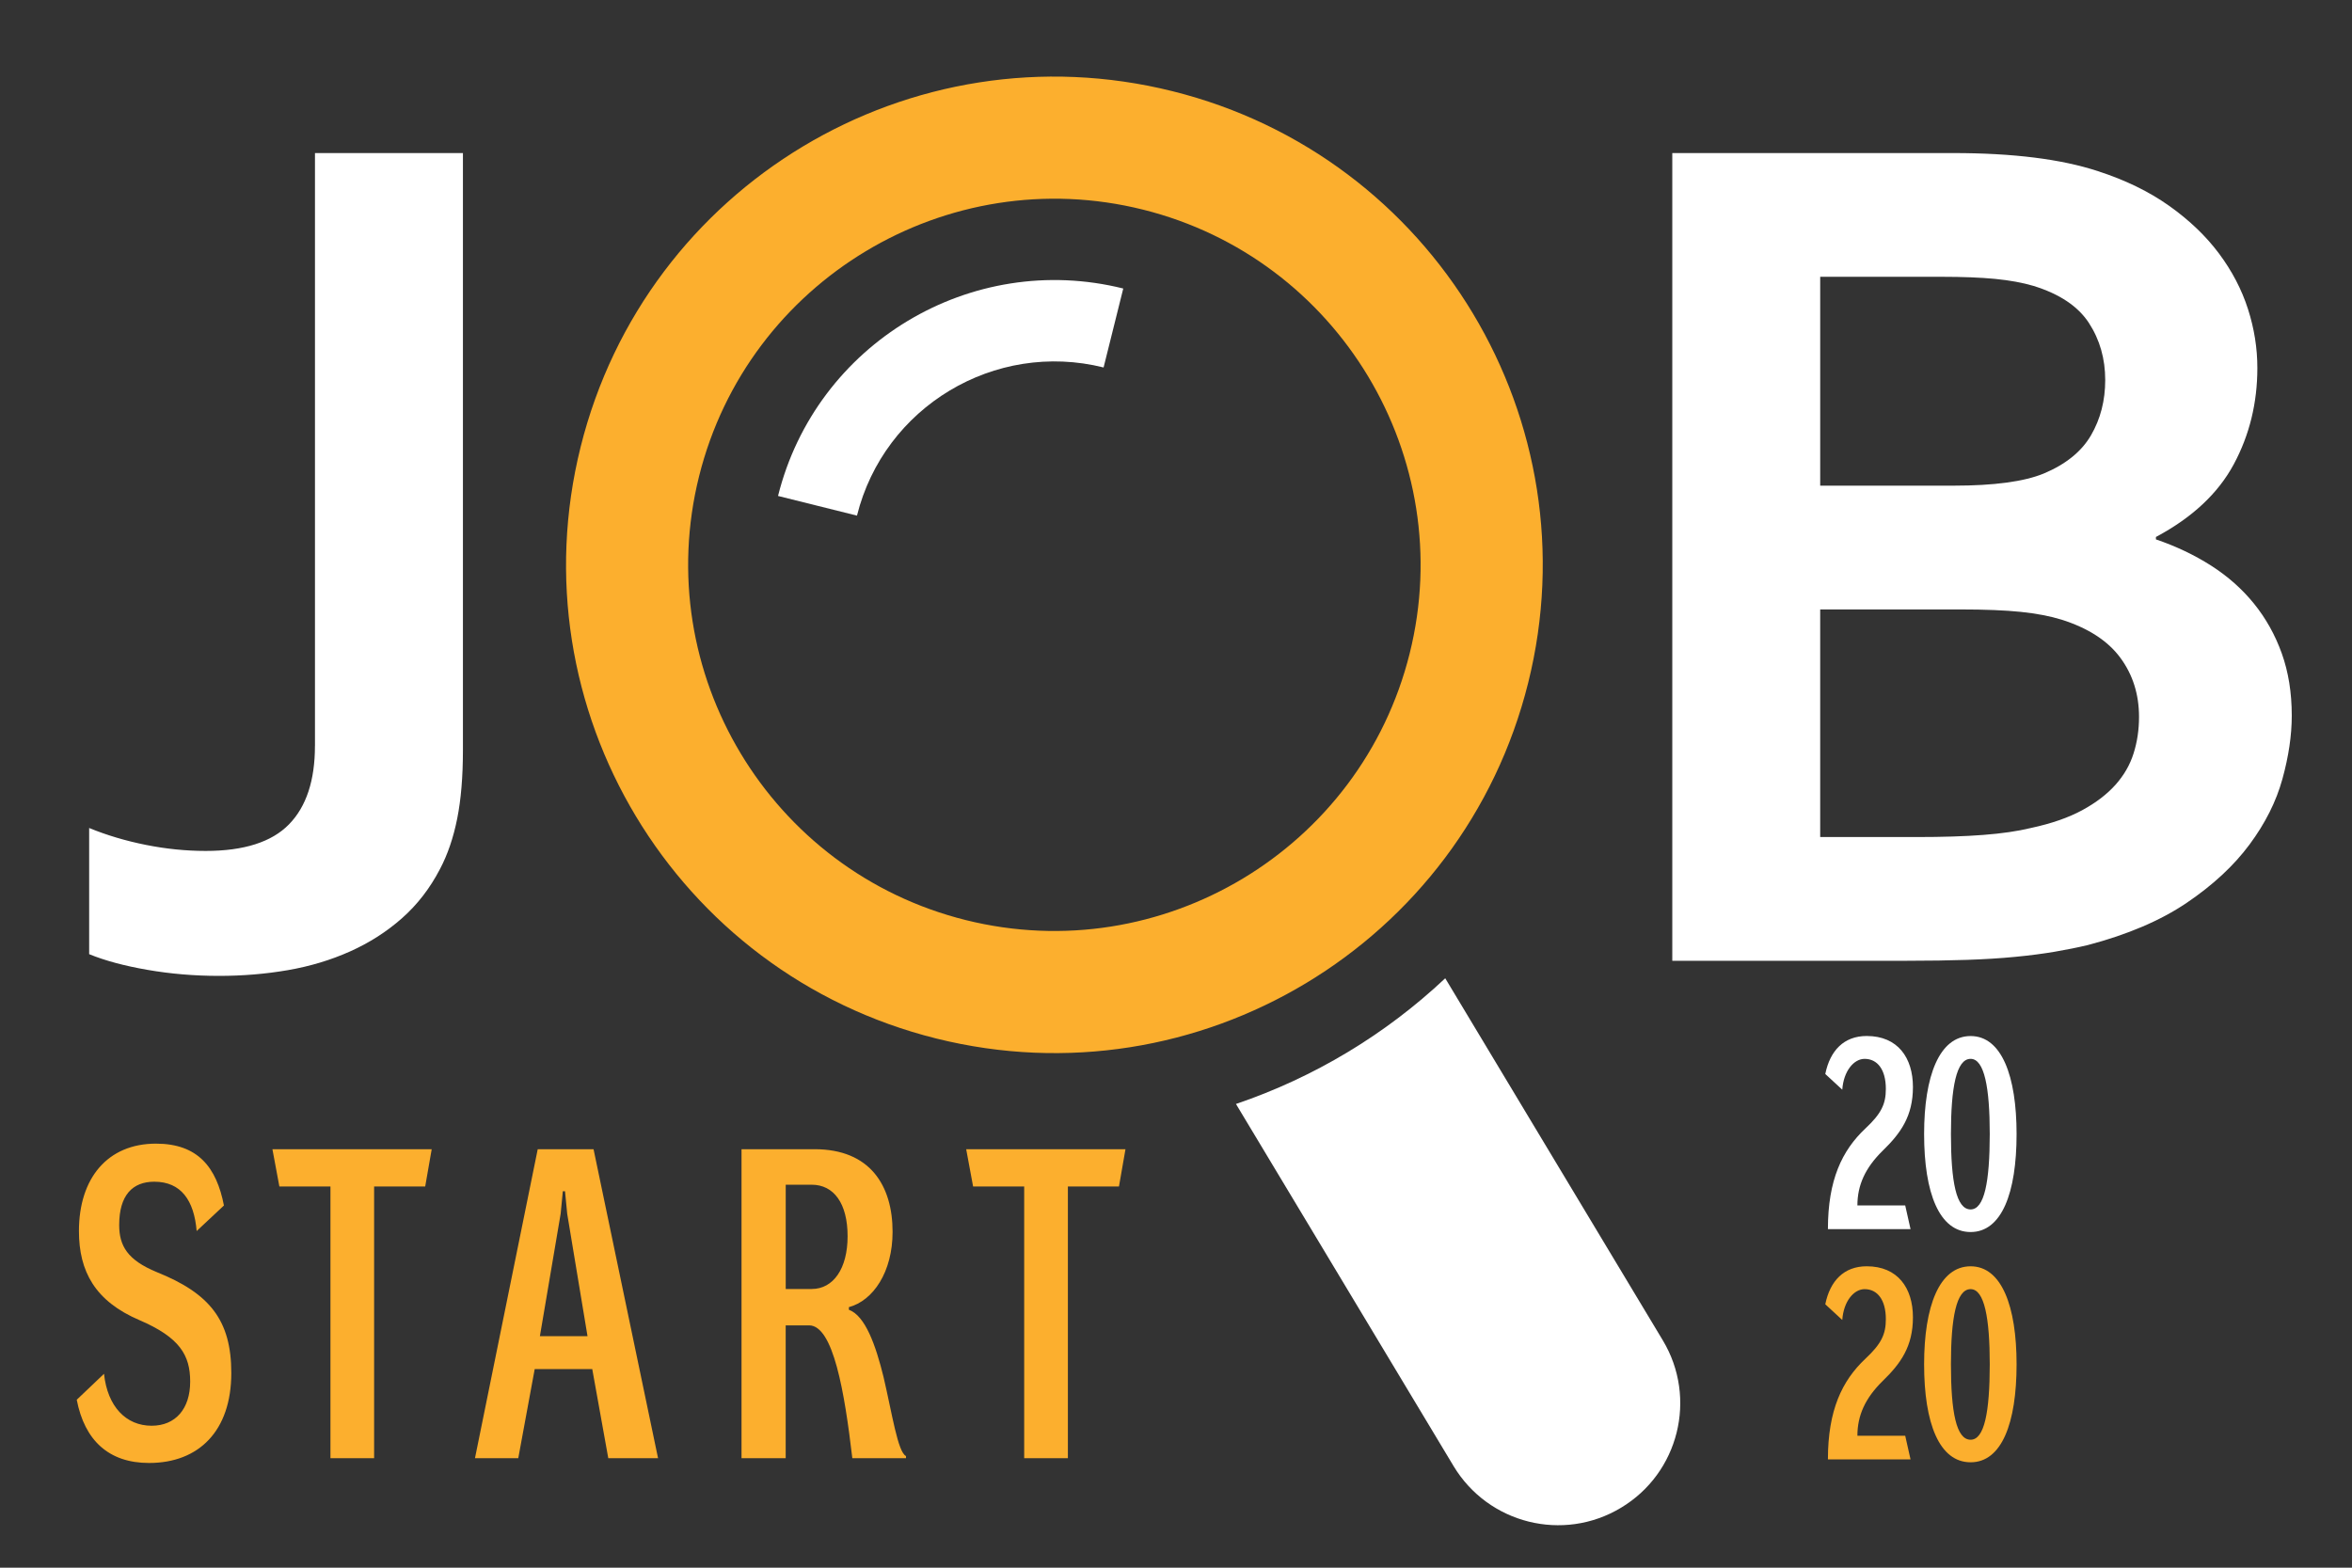
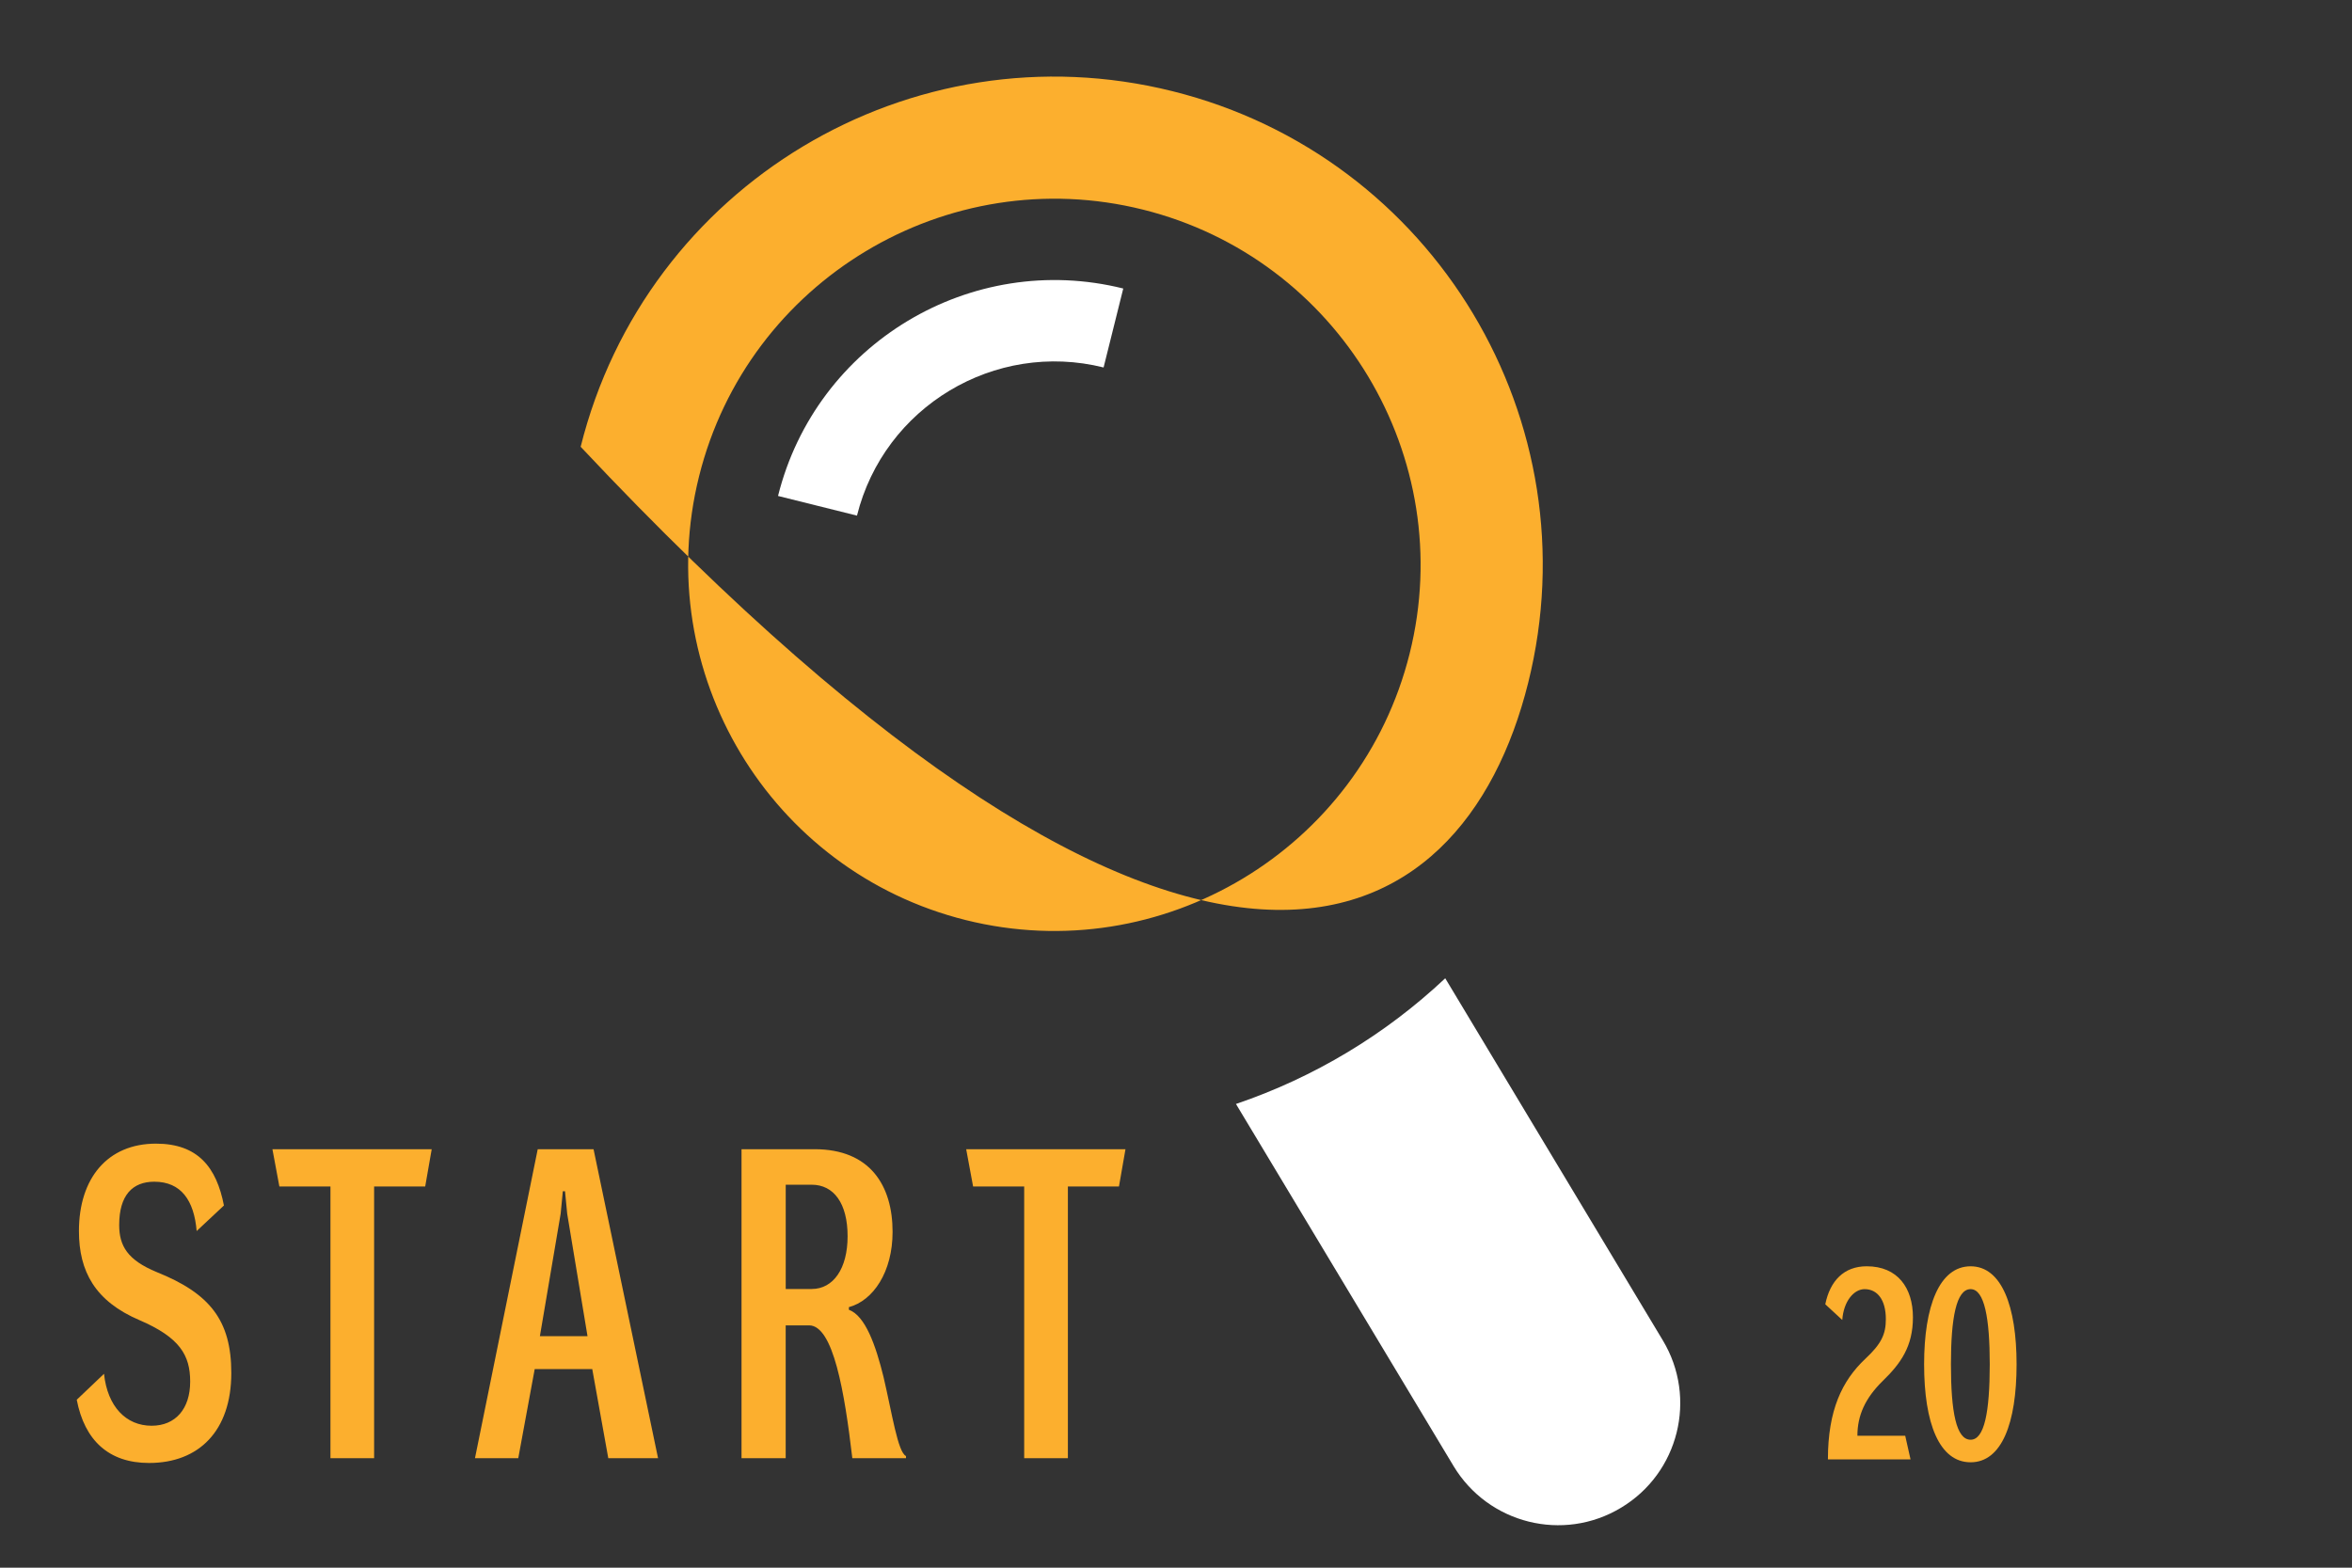
<svg xmlns="http://www.w3.org/2000/svg" version="1.1" id="Layer_1" x="0px" y="0px" viewBox="0 0 1920 1280" enable-background="new 0 0 1920 1280" xml:space="preserve">
  <rect x="0" y="0" width="1920" height="1280" fill="#333333" stroke="none" />
  <g>
    <g>
-       <path fill="#FFFFFF" d="M1485.88,396.55V226h99.07c17.41,0,32.04,0.58,43.88,1.73c11.84,1.17,22.18,3.05,31.05,5.67    c21.37,6.58,36.49,16.69,45.36,30.31c8.87,13.64,13.31,29.17,13.31,46.57c0,16.77-3.86,31.79-11.59,45.1    c-7.72,13.31-20.63,23.73-38.7,31.3c-16.11,6.58-40.58,9.86-73.43,9.86H1485.88z M1600.25,497.6c20.05,0,36.49,0.66,49.29,1.98    s23.99,3.46,33.51,6.4c21.67,6.91,37.63,17.25,47.82,31.05c10.19,13.8,15.27,29.91,15.27,48.3c0,10.52-1.47,20.45-4.45,29.83    c-2.95,9.38-7.88,17.91-14.79,25.64c-6.91,7.72-15.93,14.64-27.11,20.71c-11.18,6.07-25.13,10.93-41.9,14.53    c-10.85,2.64-23.83,4.52-38.93,5.67c-15.12,1.17-33.18,1.73-54.22,1.73h-78.87V497.63h114.37V497.6z M1835.1,252.38    c-5.11-15.93-12.98-31.05-23.66-45.36c-10.67-14.31-24.24-27.26-40.65-38.93c-16.44-11.66-35.83-21.11-58.16-28.33    c-29.91-9.86-69.34-14.79-118.3-14.79h-229.19v659.49h191.74c18.07,0,34.33-0.25,48.79-0.74s27.59-1.3,39.43-2.46    c11.84-1.14,22.59-2.54,32.29-4.19c9.68-1.65,18.65-3.46,26.86-5.41c32.52-8.54,59.46-20.05,80.83-34.51    c21.37-14.46,38.44-30.31,51.25-47.57s21.78-35.06,26.86-53.49c5.08-18.4,7.65-35.65,7.65-51.76c0-18.73-2.72-35.65-8.13-50.77    c-5.41-15.12-12.98-28.66-22.67-40.65c-9.71-11.99-21.37-22.33-34.99-31.05c-13.64-8.69-28.66-15.86-45.1-21.45v-1.98    c29.58-15.78,50.77-35.57,63.57-59.41c12.81-23.83,19.23-50.03,19.23-78.62C1842.75,284.34,1840.21,268.31,1835.1,252.38     M257.1,609c0,28.25-7.06,49.62-21.19,64.08c-14.13,14.46-36.82,21.7-68.02,21.7c-16.11,0-32.37-1.65-48.79-4.93    c-16.44-3.28-31.89-7.88-46.32-13.8v103.01c12.81,5.26,28.66,9.53,47.57,12.81c18.88,3.28,38.37,4.93,58.42,4.93    c19.39,0,38.11-1.55,56.2-4.68c18.07-3.13,34.99-8.21,50.77-15.27c15.78-7.06,29.91-16.08,42.38-27.11    c12.48-11,22.84-24.39,31.05-40.17c6.25-11.84,10.93-25.54,14.05-41.16c3.13-15.6,4.68-34.25,4.68-55.95v-487.5H257.12V609H257.1z    " />
-     </g>
+       </g>
    <g>
      <path fill="#FCAF2E" d="M836.07,1190.61h35.67V968.74h41.7l5.31-30.39H788.73l5.64,30.39h41.7L836.07,1190.61L836.07,1190.61z     M605.35,1190.61h36.03v-108.47h19.08c19.79,0,28.97,54.4,35.32,108.47h43.81v-1.78c-6.71-3.18-11.31-34.63-18.37-64.67    c-6.35-25.79-14.84-49.83-28.25-54.76v-2.13c19.79-5.31,35.67-28.61,35.67-61.46c0-37.81-18.37-67.49-63.6-67.49h-59.71v252.29    H605.35z M641.41,1052.46v-85.15h21.19c18.02,0,29.32,15.19,29.32,42.05c0,26.5-11.66,43.09-29.32,43.09L641.41,1052.46    L641.41,1052.46z M440.73,1090.98L457.68,991l1.78-18.37h1.78l1.78,18.37l16.59,99.98H440.73z M438.95,938.35l-51.22,252.26h35.34    l13.42-72.77h46.98l13.09,72.77h40.63l-52.65-252.26H438.95z M269.73,1190.61h35.67V968.74h41.7l5.31-30.39H222.39l5.67,30.39    h41.7v221.87H269.73z M121.69,1194.5c40.63,0,67.13-26.15,67.13-73.48c0-43.09-17.66-65-60.78-82.33    c-24.04-9.88-30.74-21.55-30.74-38.52c0-24.37,10.95-35.32,28.61-35.32c21.9,0,32.5,15.19,34.63,40.27l22.26-20.84    c-6-31.1-21.19-50.51-55.47-50.51c-39.56,0-62.89,28.25-62.89,71.37c0,32.85,13.09,57.25,49.47,72.77    c32.85,14.13,41.34,28.61,41.34,50.16c0,22.26-12.02,36.03-31.46,36.03c-20.84,0-36.03-15.55-38.88-42.41l-22.26,21.19    C69.04,1176.13,88.84,1194.5,121.69,1194.5" />
    </g>
    <g>
      <path fill="#FFFFFF" d="M1357.39,1094.36l-177.61-295.61c-48.91,46.04-107.2,81.03-170.83,102.63l177.61,295.61    c28.36,47.18,89.59,62.46,136.7,34.07C1370.47,1202.78,1385.74,1141.54,1357.39,1094.36" />
    </g>
    <g>
-       <path fill="#FCAF2E" d="M788.4,751.24c-159.95-39.87-257.62-202.41-217.73-362.36s202.43-257.6,362.36-217.73    c159.95,39.89,257.62,202.43,217.73,362.36C1110.89,693.46,948.35,791.1,788.4,751.24 M1247.47,557.62    c53.26-213.56-76.74-429.92-290.3-483.15C743.61,21.21,527.25,151.2,474.01,364.79c-53.26,213.56,76.74,429.9,290.32,483.15    C977.88,901.17,1194.21,771.18,1247.47,557.62" />
+       <path fill="#FCAF2E" d="M788.4,751.24c-159.95-39.87-257.62-202.41-217.73-362.36s202.43-257.6,362.36-217.73    c159.95,39.89,257.62,202.43,217.73,362.36C1110.89,693.46,948.35,791.1,788.4,751.24 M1247.47,557.62    c53.26-213.56-76.74-429.92-290.3-483.15C743.61,21.21,527.25,151.2,474.01,364.79C977.88,901.17,1194.21,771.18,1247.47,557.62" />
    </g>
    <g>
      <path fill="#FFFFFF" d="M635.13,404.94l64.44,16.06c22.16-88.86,112.46-143.1,201.32-120.97l16.06-64.46    C792.59,204.58,666.13,280.56,635.13,404.94" />
    </g>
    <g>
-       <path fill="#FFFFFF" d="M1608.66,987.49c-11.71,0-16.06-22.56-16.06-61.59c0-37.73,4.34-61.36,16.06-61.36    c11.28,0,15.63,23.63,15.63,61.36C1624.26,964.95,1619.94,987.49,1608.66,987.49 M1608.66,1005.94    c25.38,0,37.53-31.89,37.53-80.01c0-47.29-12.15-80.01-37.53-80.01c-25.59,0-37.96,32.75-37.96,80.01    C1570.7,974.05,1583.07,1005.94,1608.66,1005.94 M1492.18,1003.55h67.44l-4.34-19.31h-39.03c0-16.49,6.28-30.57,20.61-44.67    c14.74-14.31,24.72-28.2,24.72-52.04c0-23.86-12.35-41.65-37.73-41.65c-18.65,0-29.93,11.92-33.82,31.02l13.87,12.81    c1.09-15.4,9.55-25.16,18.22-25.16c10.42,0,17.35,8.66,17.35,24.52c0,12.35-3.68,20.17-16.69,32.32    C1503.69,939.36,1492.18,963.43,1492.18,1003.55" />
-     </g>
+       </g>
    <g>
      <path fill="#FCAF2E" d="M1608.66,1175.52c-11.71,0-16.06-22.56-16.06-61.59c0-37.73,4.34-61.36,16.06-61.36    c11.28,0,15.63,23.63,15.63,61.36C1624.26,1152.95,1619.94,1175.52,1608.66,1175.52 M1608.66,1193.94    c25.38,0,37.53-31.89,37.53-80.01c0-47.29-12.15-80.01-37.53-80.01c-25.59,0-37.96,32.75-37.96,80.01    C1570.7,1162.08,1583.07,1193.94,1608.66,1193.94 M1492.18,1191.58h67.44l-4.34-19.31h-39.03c0-16.49,6.28-30.59,20.61-44.67    c14.74-14.31,24.72-28.2,24.72-52.04c0-23.86-12.35-41.65-37.73-41.65c-18.65,0-29.93,11.92-33.82,31.02l13.87,12.81    c1.09-15.4,9.55-25.16,18.22-25.16c10.42,0,17.35,8.66,17.35,24.49c0,12.35-3.68,20.17-16.69,32.32    C1503.69,1127.37,1492.18,1151.45,1492.18,1191.58" />
    </g>
  </g>
</svg>